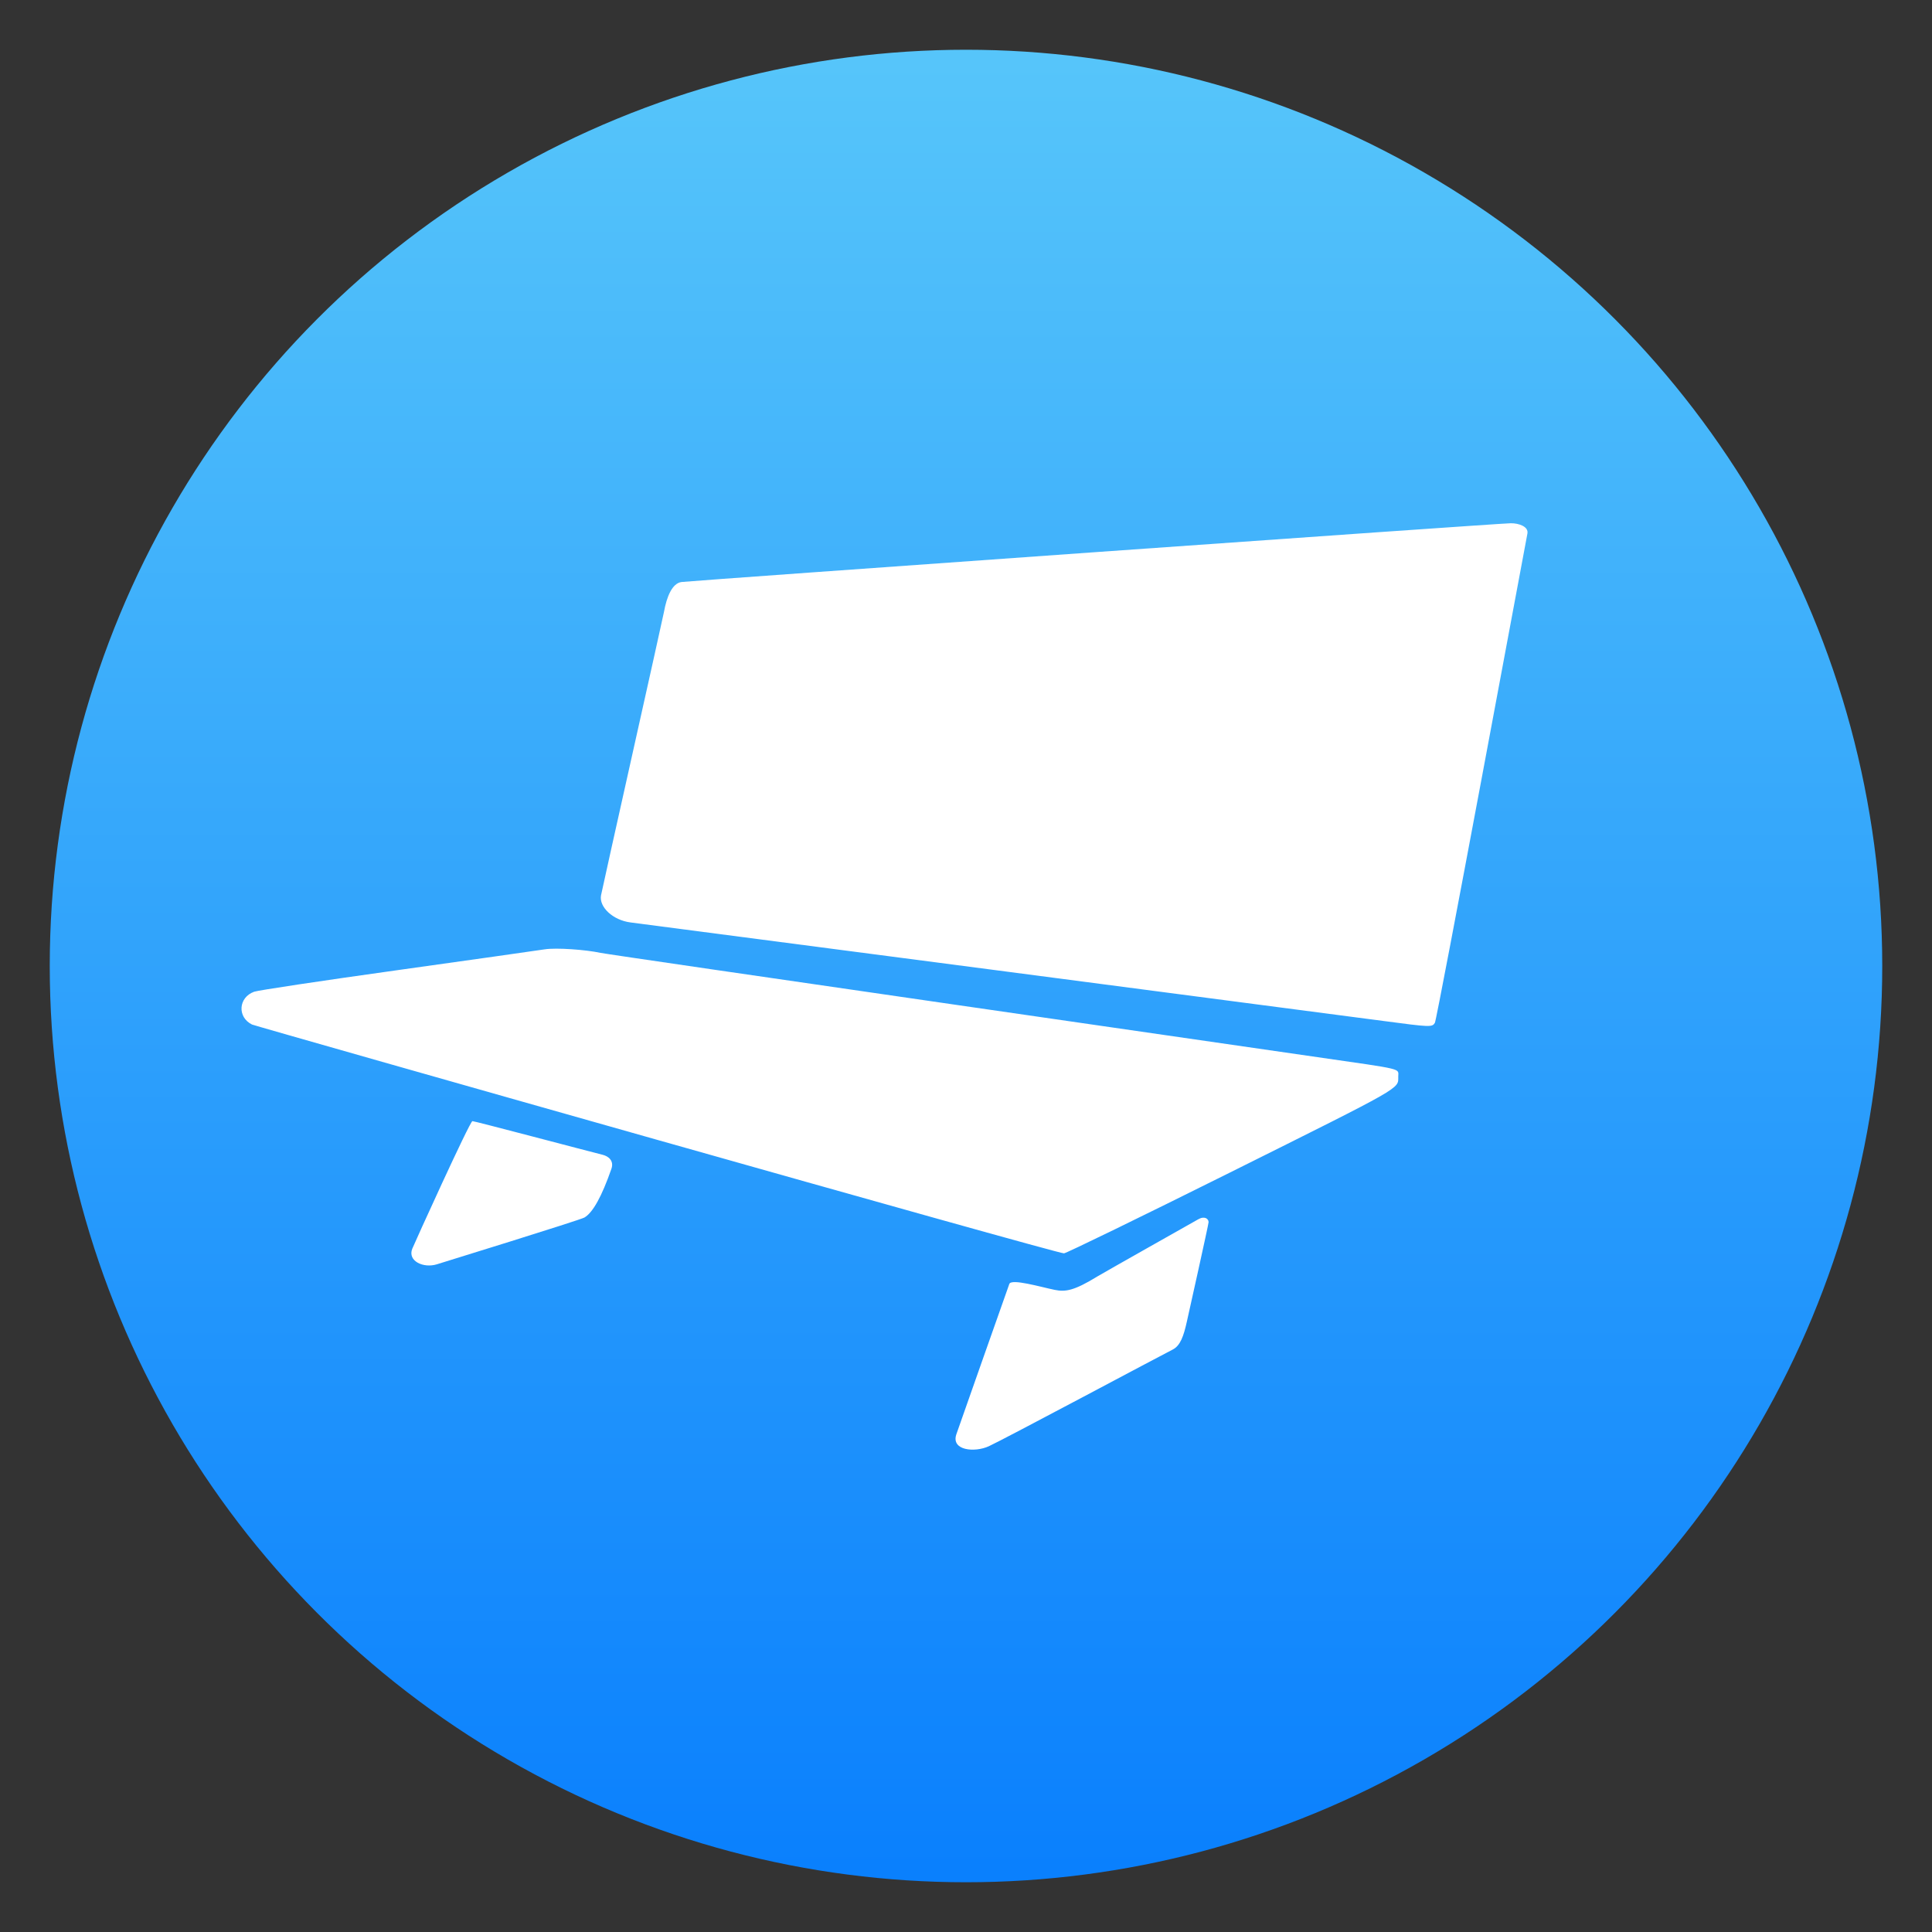
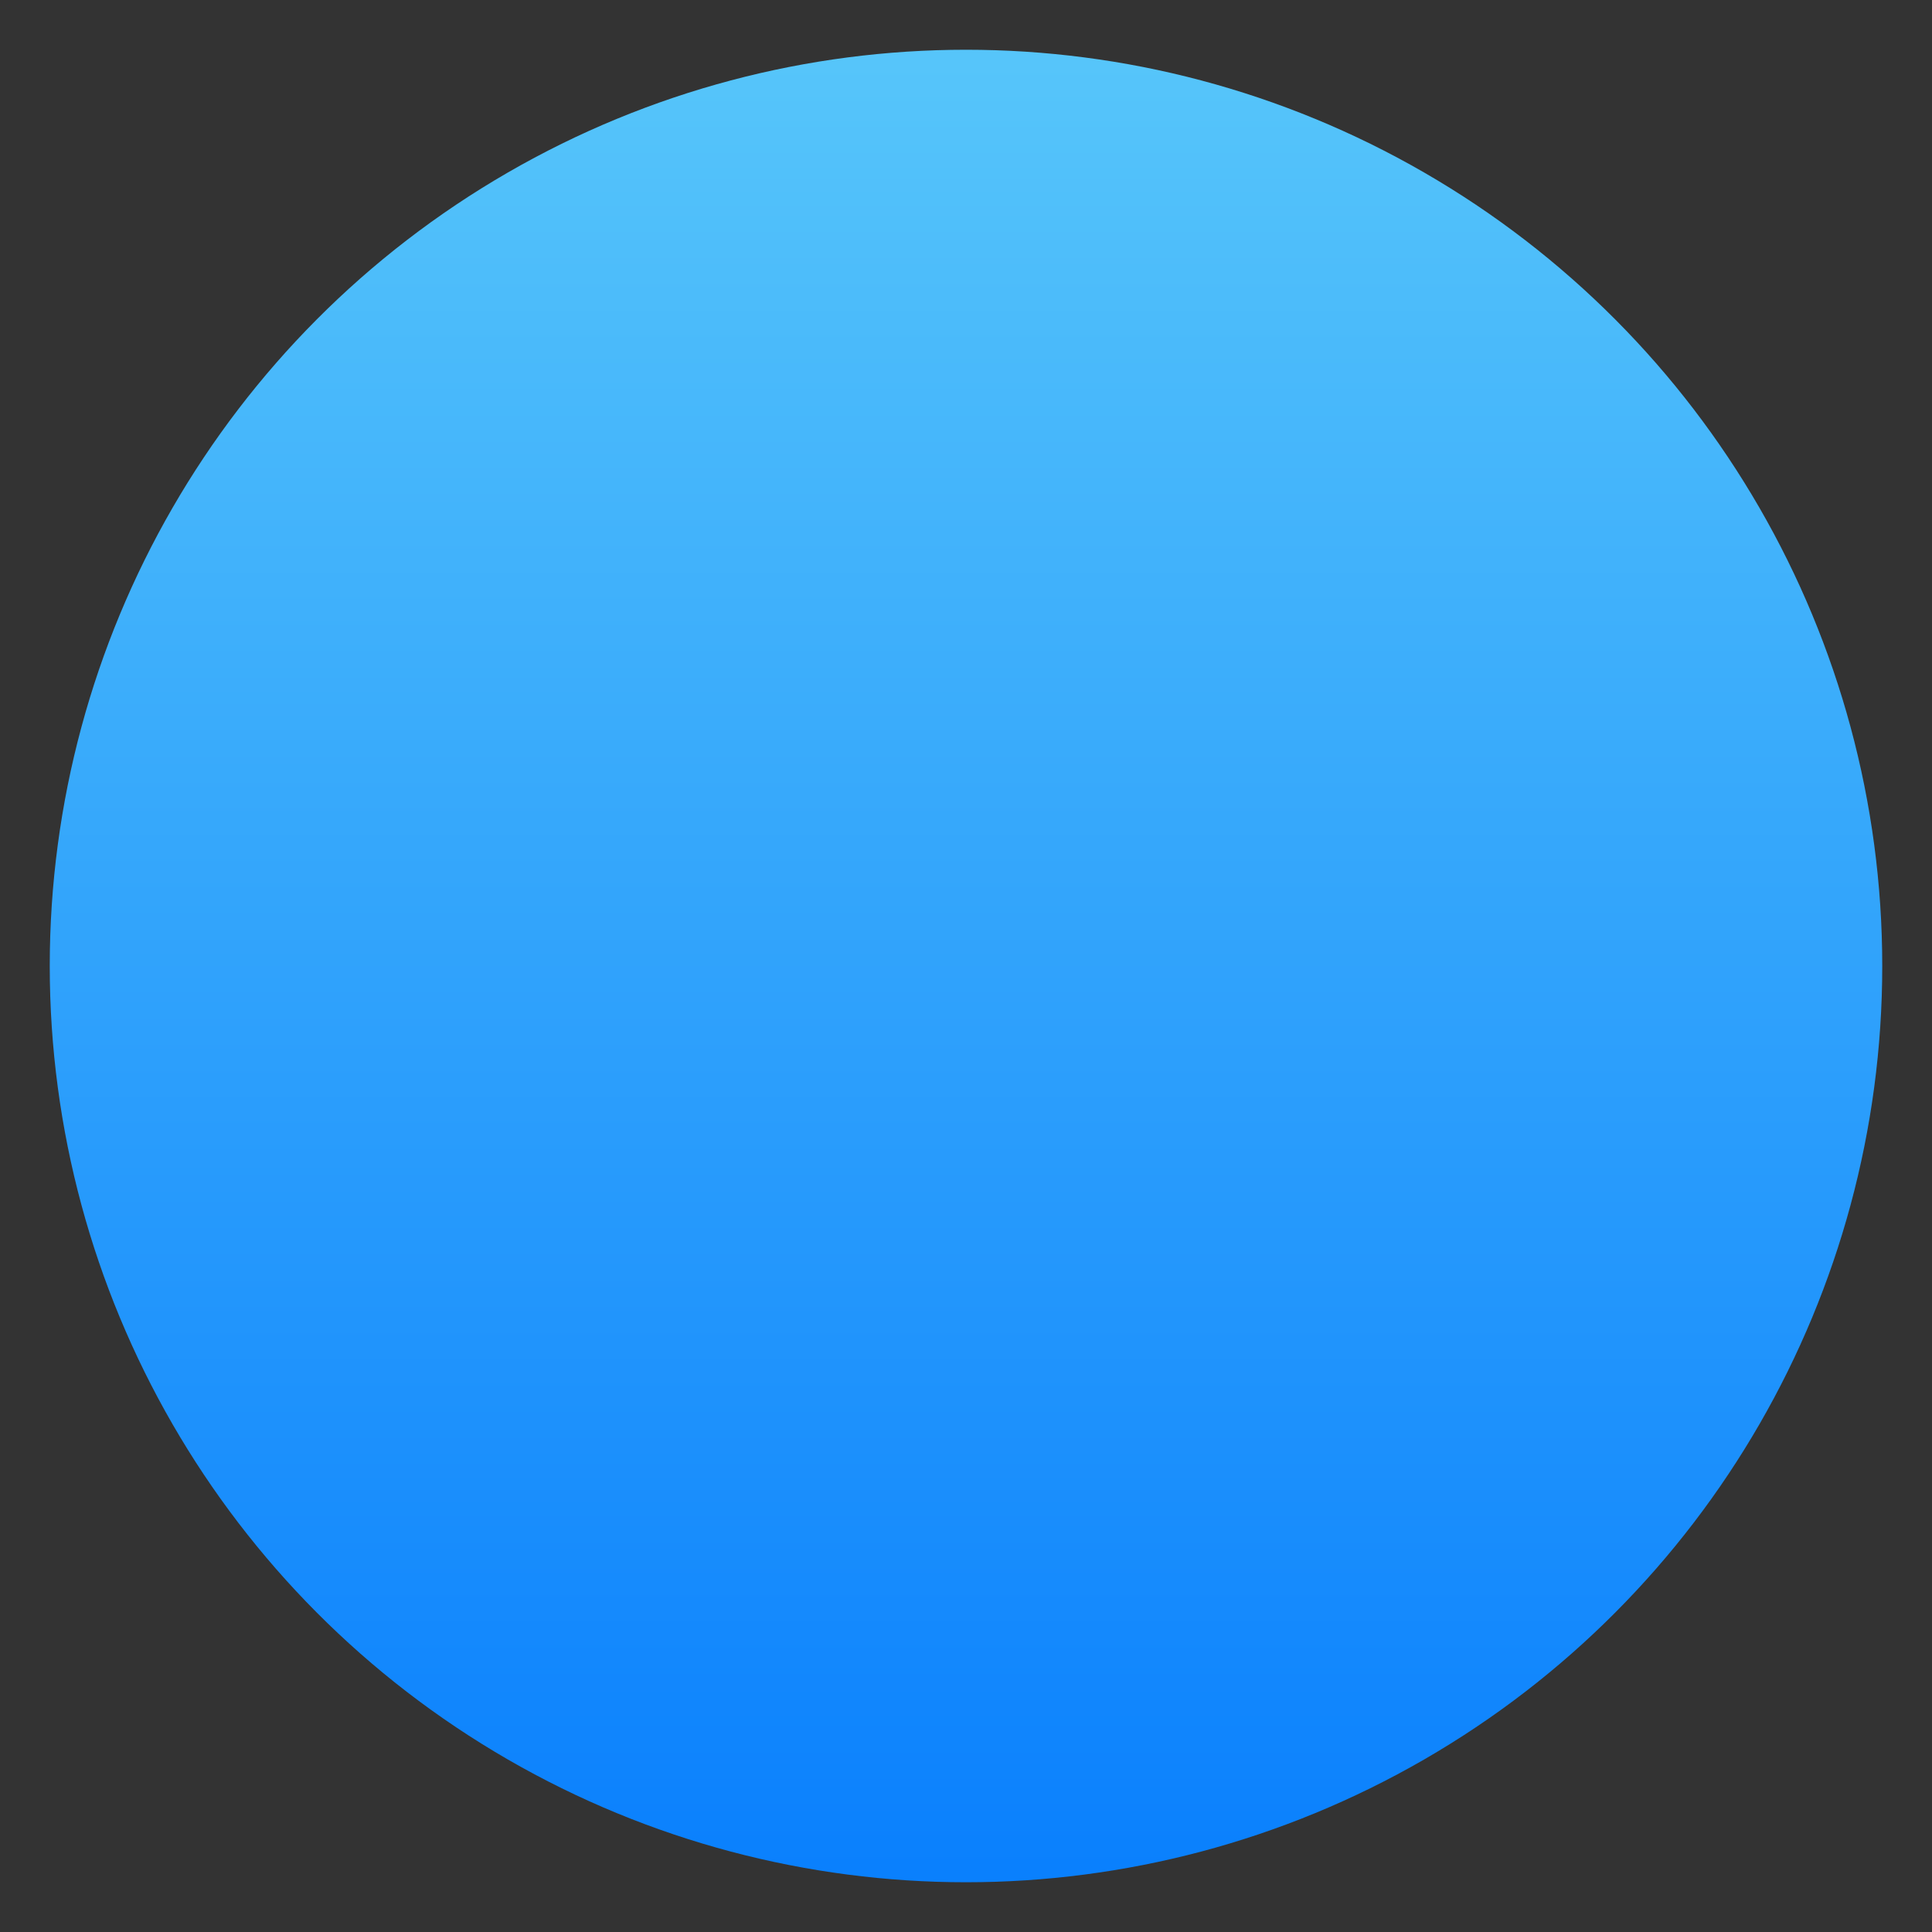
<svg xmlns="http://www.w3.org/2000/svg" clip-rule="evenodd" fill-rule="evenodd" stroke-linejoin="round" stroke-miterlimit="2" viewBox="0 0 48 48">
  <rect x="0" y="0" width="48" height="48" fill="#333333" stroke="none" />
  <linearGradient id="a" x2="1" gradientTransform="matrix(0 -45.529 45.529 0 210.898 46.765)" gradientUnits="userSpaceOnUse">
    <stop stop-color="#0a80fd" offset="0" />
    <stop stop-color="#56c5fa" offset="1" />
  </linearGradient>
  <circle cx="24" cy="24" r="22.764" fill="url(#a)" />
-   <path d="m37.535 13c-.333.003-20.401 1.431-20.604 1.46-.232.033-.367.366-.435.744-.03.168-1.534 6.873-1.564 7.042-.052.287.293.616.734.672.637.08 18.159 2.376 18.684 2.445 1.198.159 1.229.16 1.299.049.055-.086 2.264-11.978 2.299-12.156.033-.173-.213-.258-.413-.256zm-22.619 10.673c-.362-.078-1.09-.132-1.383-.087-.214.033-1.888.27-3.719.526s-3.406.493-3.499.527c-.393.141-.426.631-.054.815.08.04 20.034 5.703 20.174 5.685.069-.009 1.927-.913 4.128-2.01 4.326-2.157 4.176-2.071 4.176-2.38 0-.211.172-.17-2.005-.484-.579-.084-17.593-2.542-17.818-2.592zm-3.179 4.181c-.07.015-1.445 3.047-1.495 3.172-.119.302.274.49.613.385.082-.025 3.561-1.1 3.665-1.162.209-.122.432-.525.67-1.209.069-.198-.068-.312-.215-.349-.308-.076-3.207-.844-3.238-.837zm18.29 2.51c0-.082-.097-.163-.259-.07-.071.04-2.389 1.348-2.506 1.42-.576.354-.791.387-1.06.332-.343-.07-1.077-.287-1.126-.146-.037.103-1.292 3.659-1.318 3.741-.128.396.453.452.808.291.365-.166 4.296-2.266 4.568-2.402.19-.095.272-.332.352-.69.044-.195.541-2.424.541-2.476z" fill="#fff" fill-rule="nonzero" />
</svg>